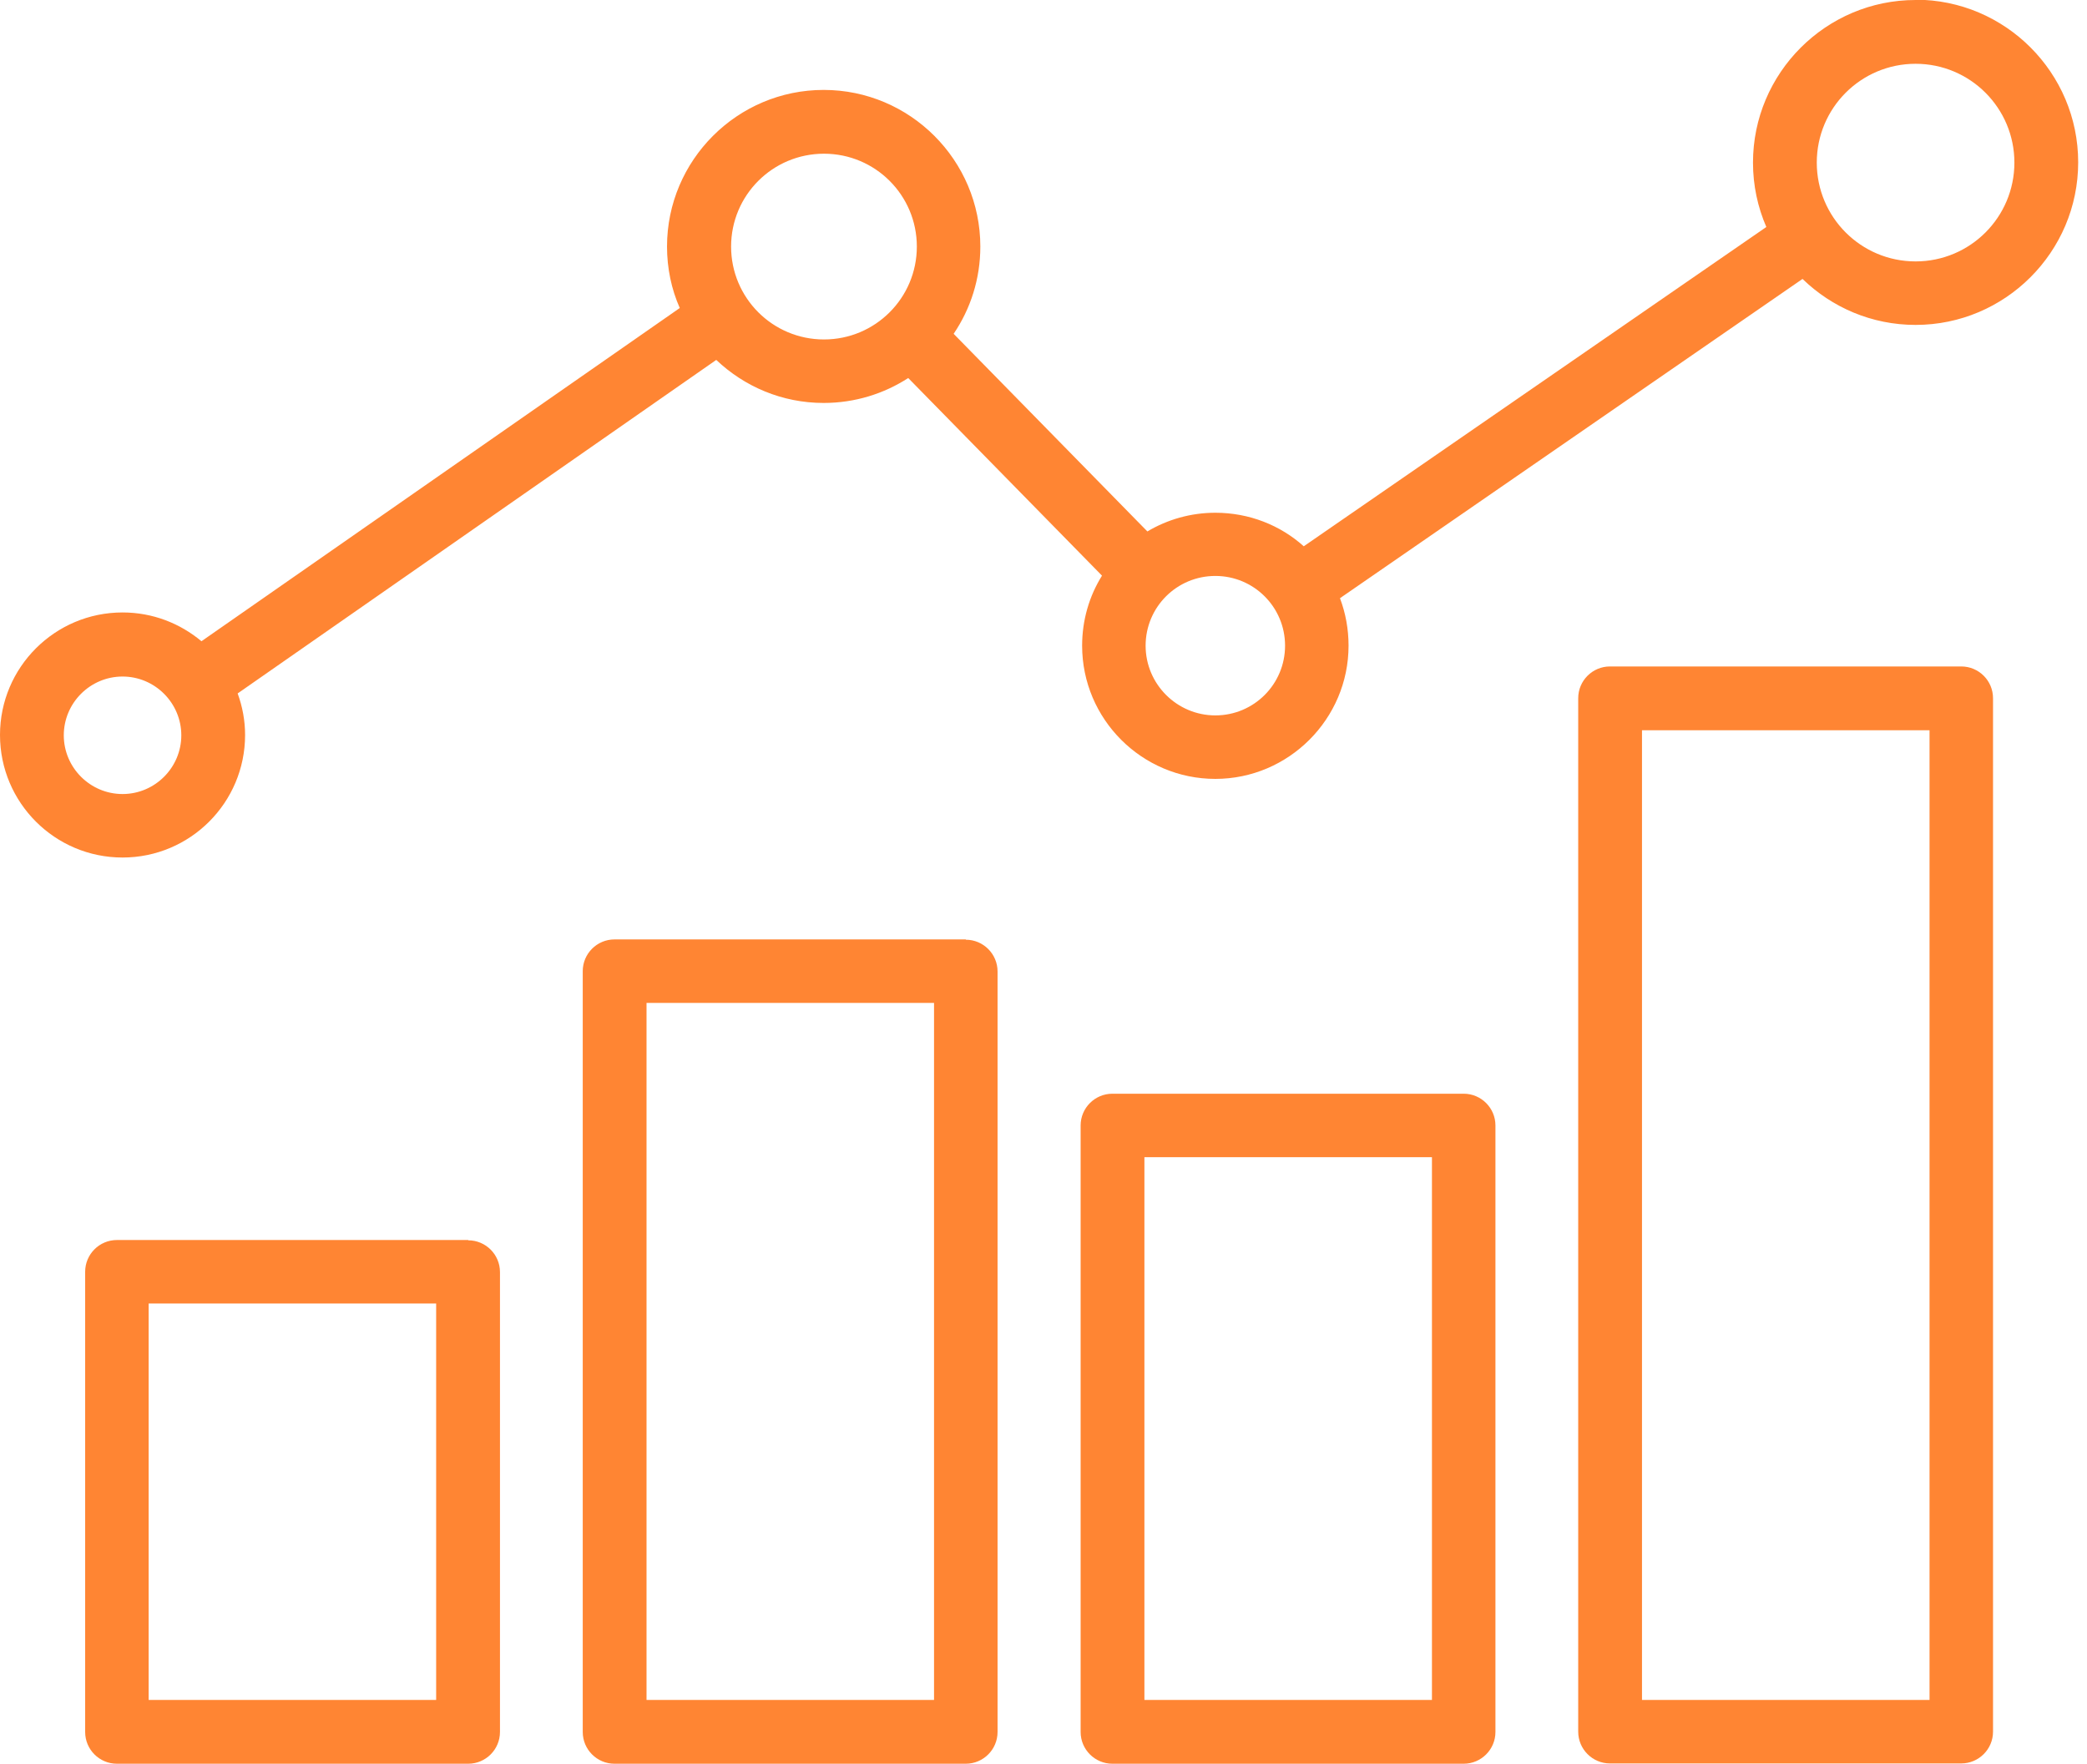
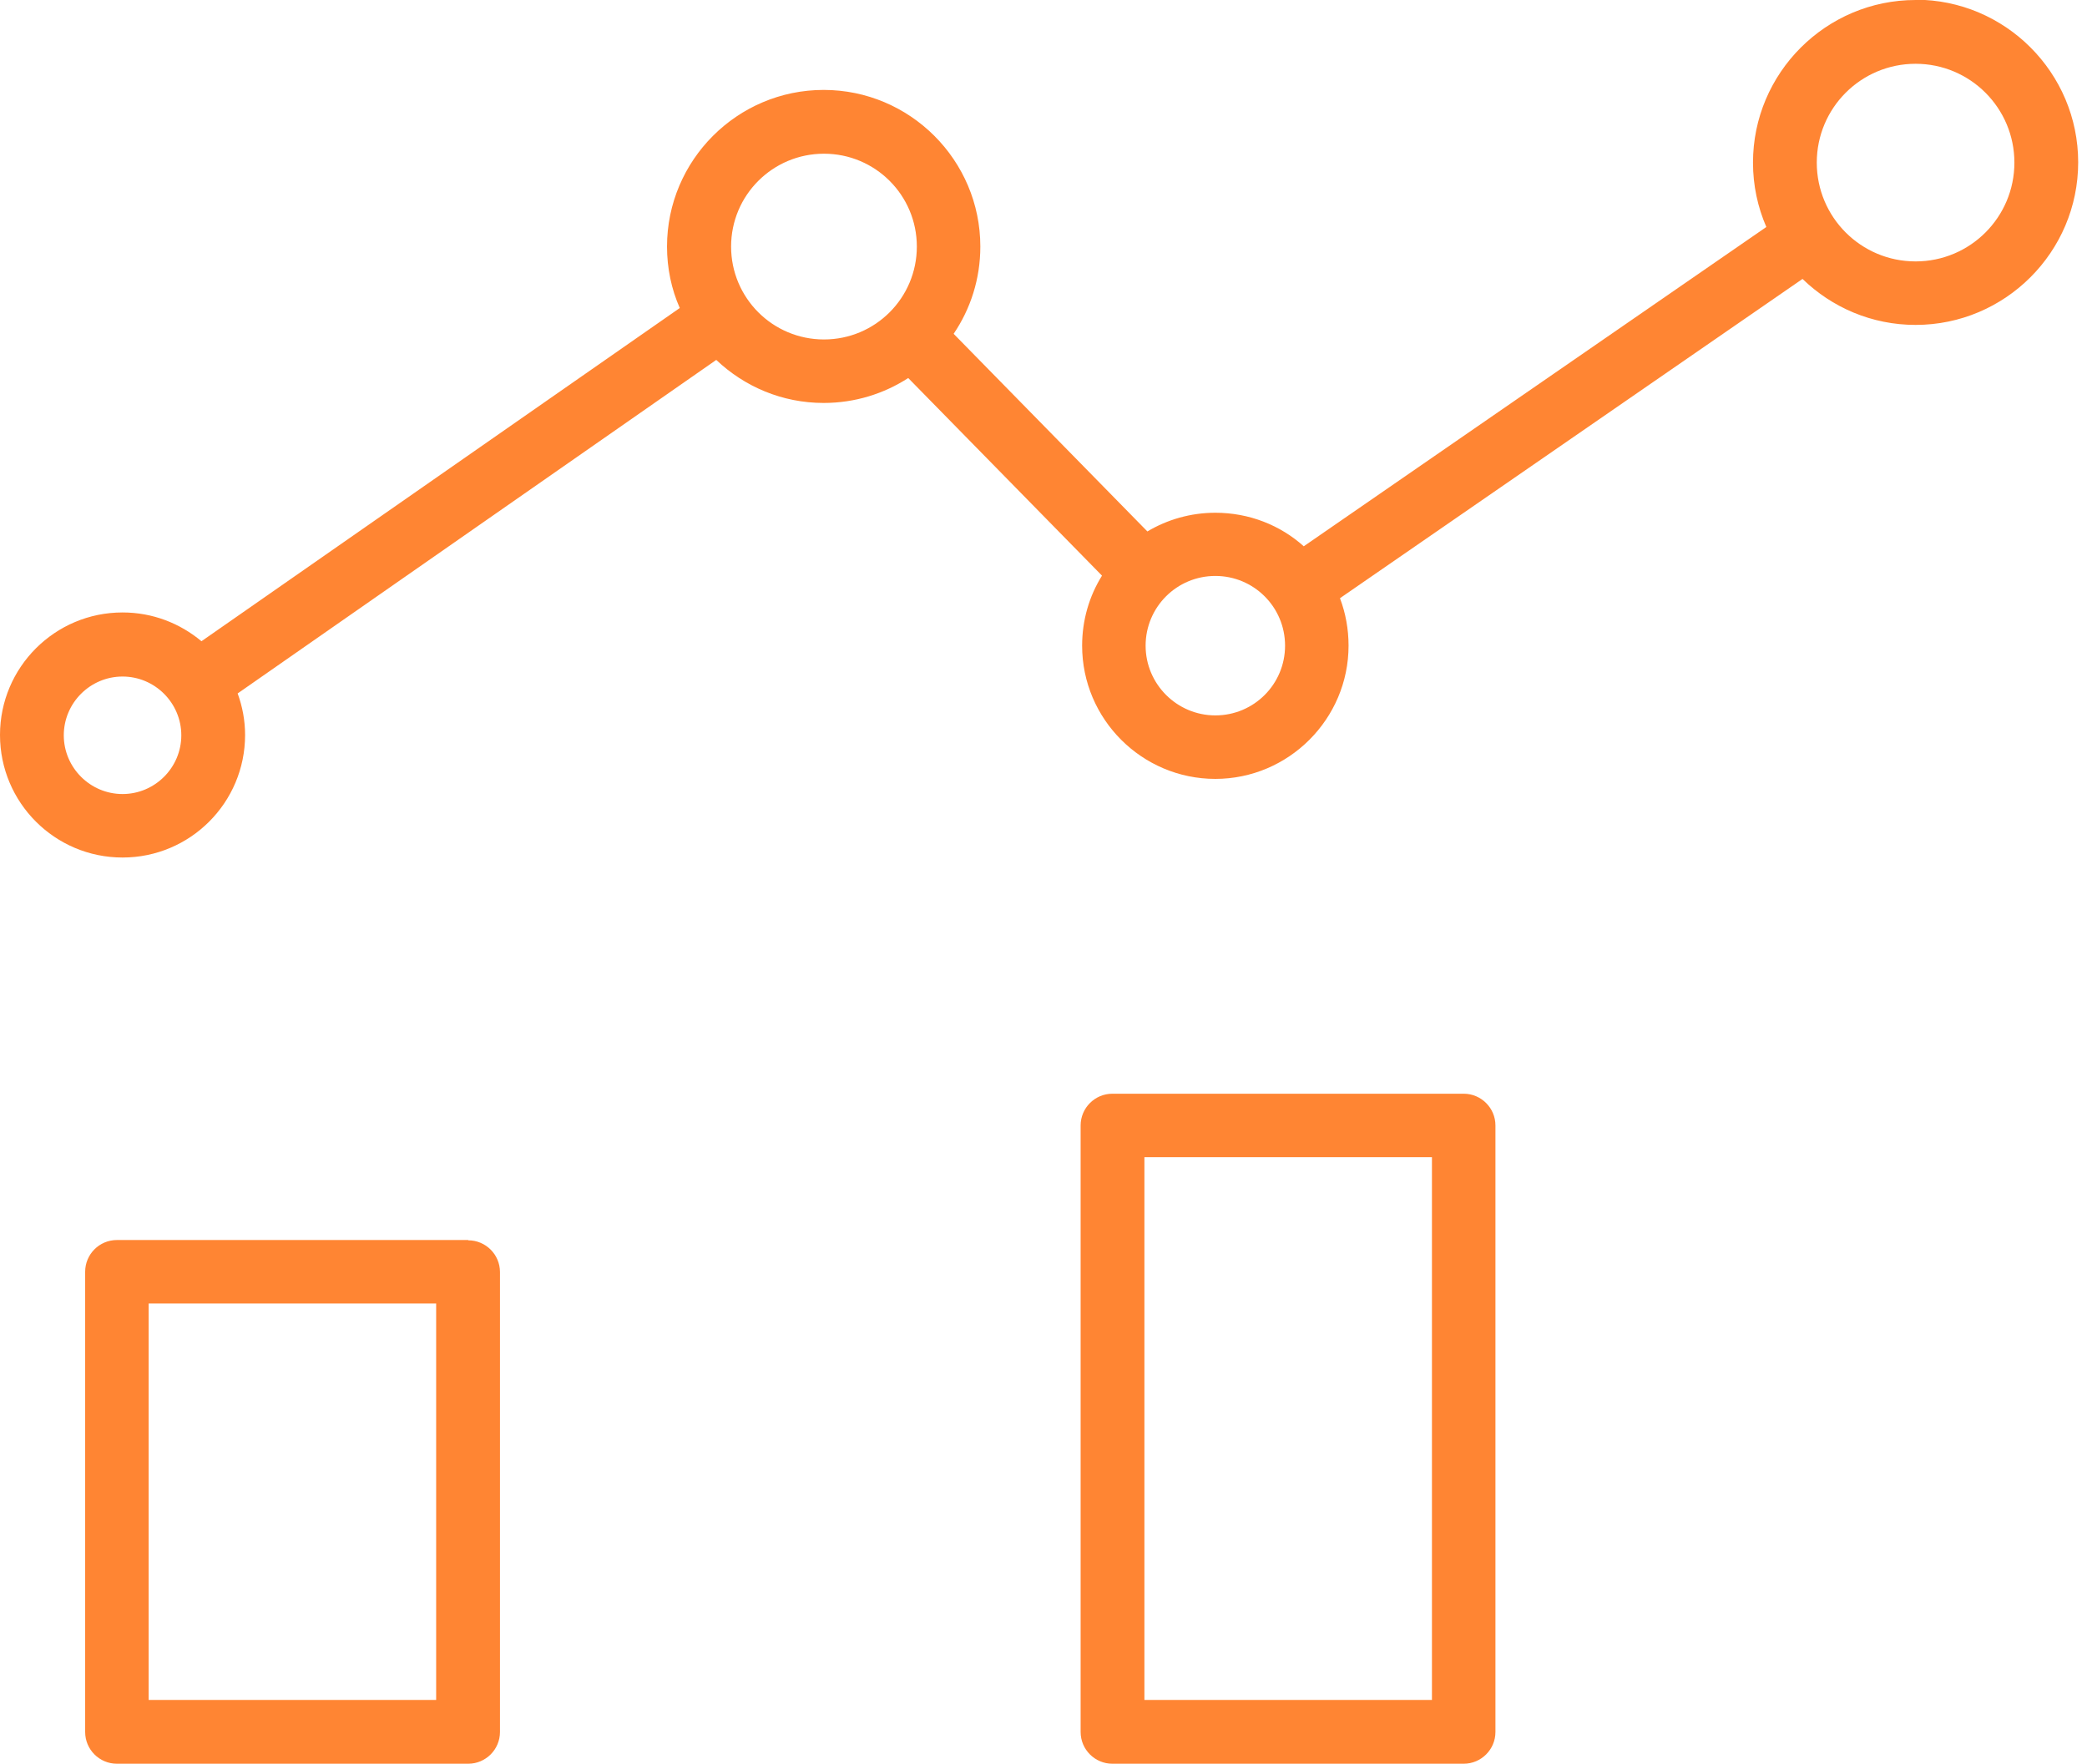
<svg xmlns="http://www.w3.org/2000/svg" width="71" height="60" viewBox="0 0 71 60" fill="none">
  <g clip-path="url(#clip0_8008_164)">
    <path d="M15.929 42.184H3.977C3.381 42.184 2.897 42.668 2.897 43.264V58.92C2.897 59.516 3.381 60 3.977 60H15.929C16.524 60 17.009 59.516 17.009 58.92V43.274C17.009 42.678 16.524 42.194 15.929 42.194V42.184ZM14.848 57.83H5.057V44.344H14.838V57.83H14.848Z" fill="#FF8533" />
-     <path d="M32.857 31.958H20.905C20.309 31.958 19.825 32.443 19.825 33.038V58.92C19.825 59.516 20.309 60 20.905 60H32.857C33.452 60 33.937 59.516 33.937 58.92V33.048C33.937 32.453 33.452 31.968 32.857 31.968V31.958ZM31.776 57.83H21.995V34.118H31.776V57.83Z" fill="#FF8533" />
    <path d="M49.795 37.207H37.843C37.248 37.207 36.763 37.692 36.763 38.287V58.92C36.763 59.516 37.248 60 37.843 60H49.795C50.39 60 50.875 59.516 50.875 58.92V38.287C50.875 37.692 50.39 37.207 49.795 37.207ZM48.715 57.83H38.933V39.367H48.715V57.83Z" fill="#FF8533" />
-     <path d="M66.723 22.672H54.771C54.176 22.672 53.691 23.156 53.691 23.752V58.91C53.691 59.505 54.176 59.99 54.771 59.99H66.723C67.318 59.99 67.803 59.505 67.803 58.91V23.752C67.803 23.156 67.318 22.672 66.723 22.672ZM65.643 57.83H55.861V24.842H65.643V57.84V57.83Z" fill="#FF8533" />
    <path d="M65.168 9.97055e-05C62.12 9.97055e-05 59.637 2.483 59.637 5.532C59.637 6.309 59.798 7.046 60.091 7.722L44.354 18.584C43.556 17.867 42.497 17.443 41.346 17.443C40.508 17.443 39.711 17.675 39.034 18.079L32.443 11.356C33.018 10.508 33.351 9.489 33.351 8.388C33.351 5.451 30.959 3.059 28.021 3.059C25.084 3.059 22.692 5.451 22.692 8.388C22.692 9.125 22.843 9.842 23.126 10.478L6.854 21.814C6.127 21.208 5.199 20.835 4.169 20.835C1.867 20.835 0 22.702 0 25.003C0 27.305 1.867 29.172 4.169 29.172C6.47 29.172 8.338 27.305 8.338 25.003C8.338 24.509 8.247 24.034 8.085 23.59L24.367 12.244C25.326 13.153 26.608 13.708 28.021 13.708C29.081 13.708 30.071 13.395 30.898 12.86L37.49 19.583C37.056 20.279 36.814 21.097 36.814 21.965C36.814 24.468 38.853 26.497 41.346 26.497C43.839 26.497 45.878 24.458 45.878 21.965C45.878 21.4 45.777 20.855 45.586 20.35L61.322 9.489C62.322 10.458 63.674 11.053 65.168 11.053C68.217 11.053 70.7 8.57 70.7 5.522C70.7 2.473 68.217 -0.01 65.168 -0.01V9.97055e-05ZM4.169 27.012C3.069 27.012 2.17 26.114 2.17 25.014C2.17 23.913 3.069 23.015 4.169 23.015C5.269 23.015 6.168 23.913 6.168 25.014C6.168 26.114 5.269 27.012 4.169 27.012ZM28.032 11.548C26.285 11.548 24.872 10.135 24.872 8.388C24.872 6.642 26.285 5.229 28.032 5.229C29.778 5.229 31.191 6.642 31.191 8.388C31.191 10.135 29.778 11.548 28.032 11.548ZM41.346 24.337C40.044 24.337 38.974 23.277 38.974 21.965C38.974 20.653 40.034 19.593 41.346 19.593C42.658 19.593 43.718 20.653 43.718 21.965C43.718 23.277 42.658 24.337 41.346 24.337ZM65.168 8.893C63.311 8.893 61.807 7.389 61.807 5.532C61.807 3.674 63.311 2.17 65.168 2.17C67.026 2.17 68.53 3.674 68.53 5.532C68.53 7.389 67.026 8.893 65.168 8.893Z" fill="#FF8533" />
  </g>
  <defs>
    <clipPath id="clip0_8008_164">
      <rect width="71" height="60" fill="white" />
    </clipPath>
  </defs>
</svg>